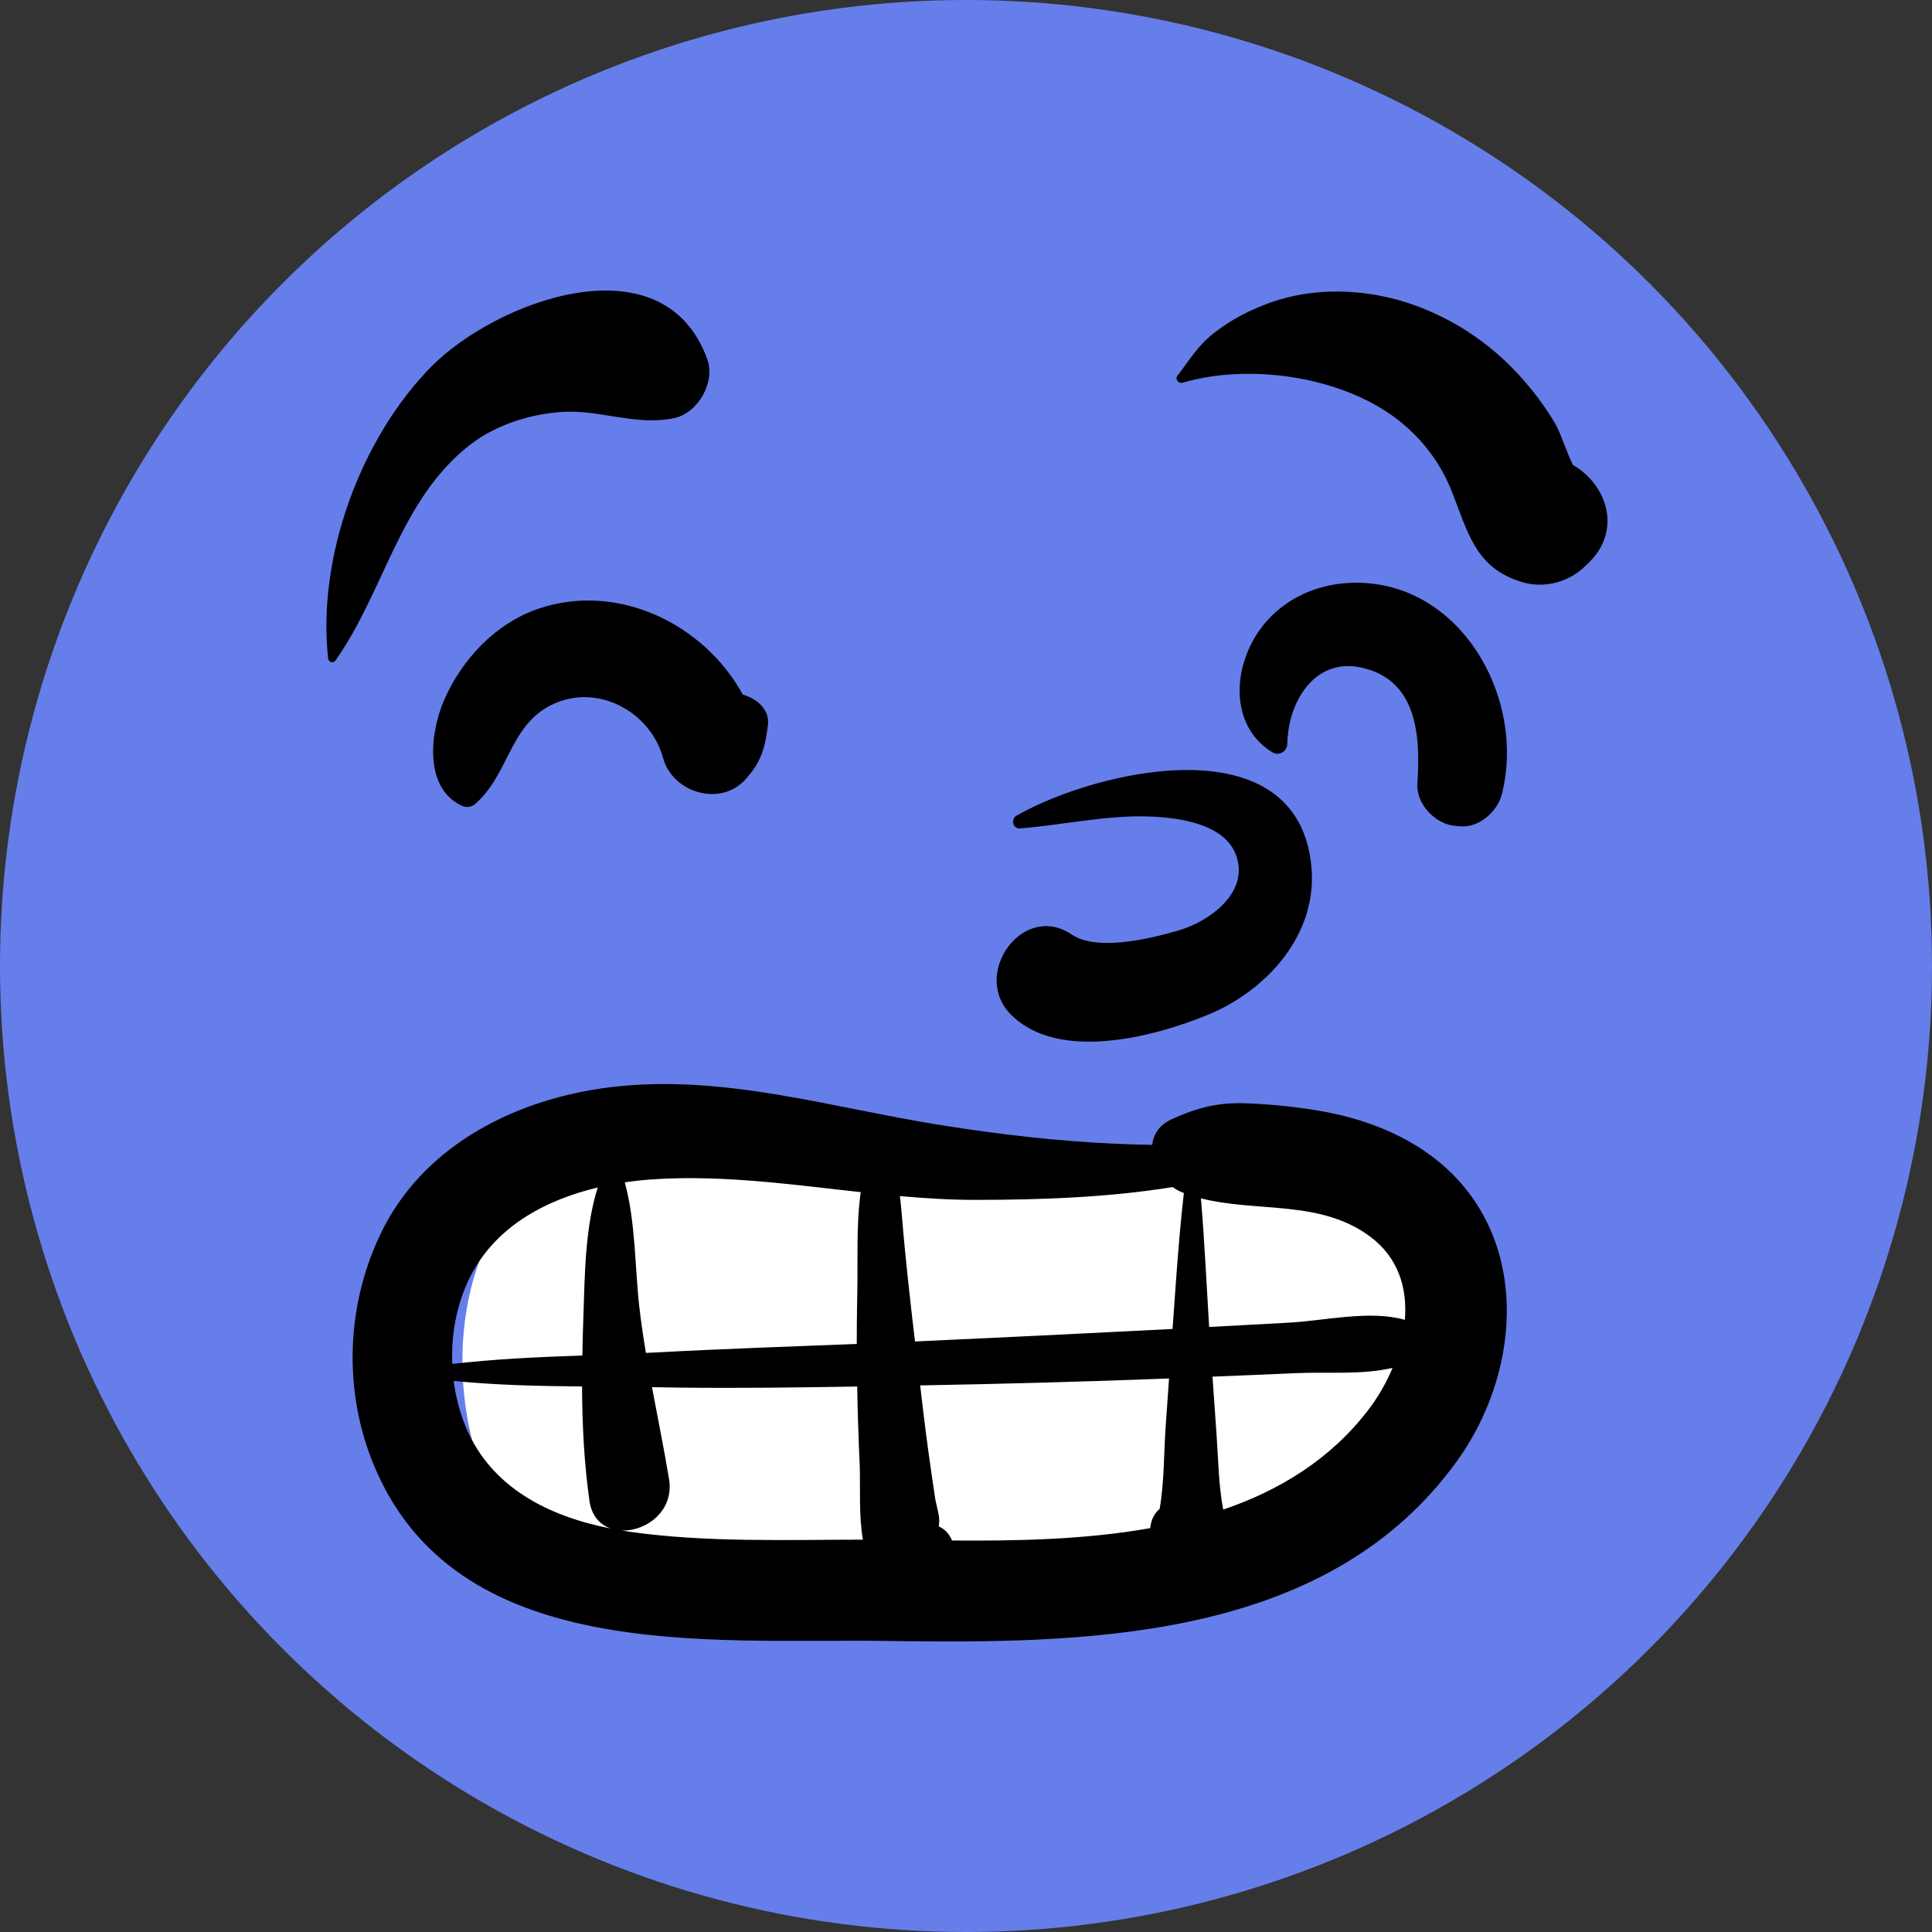
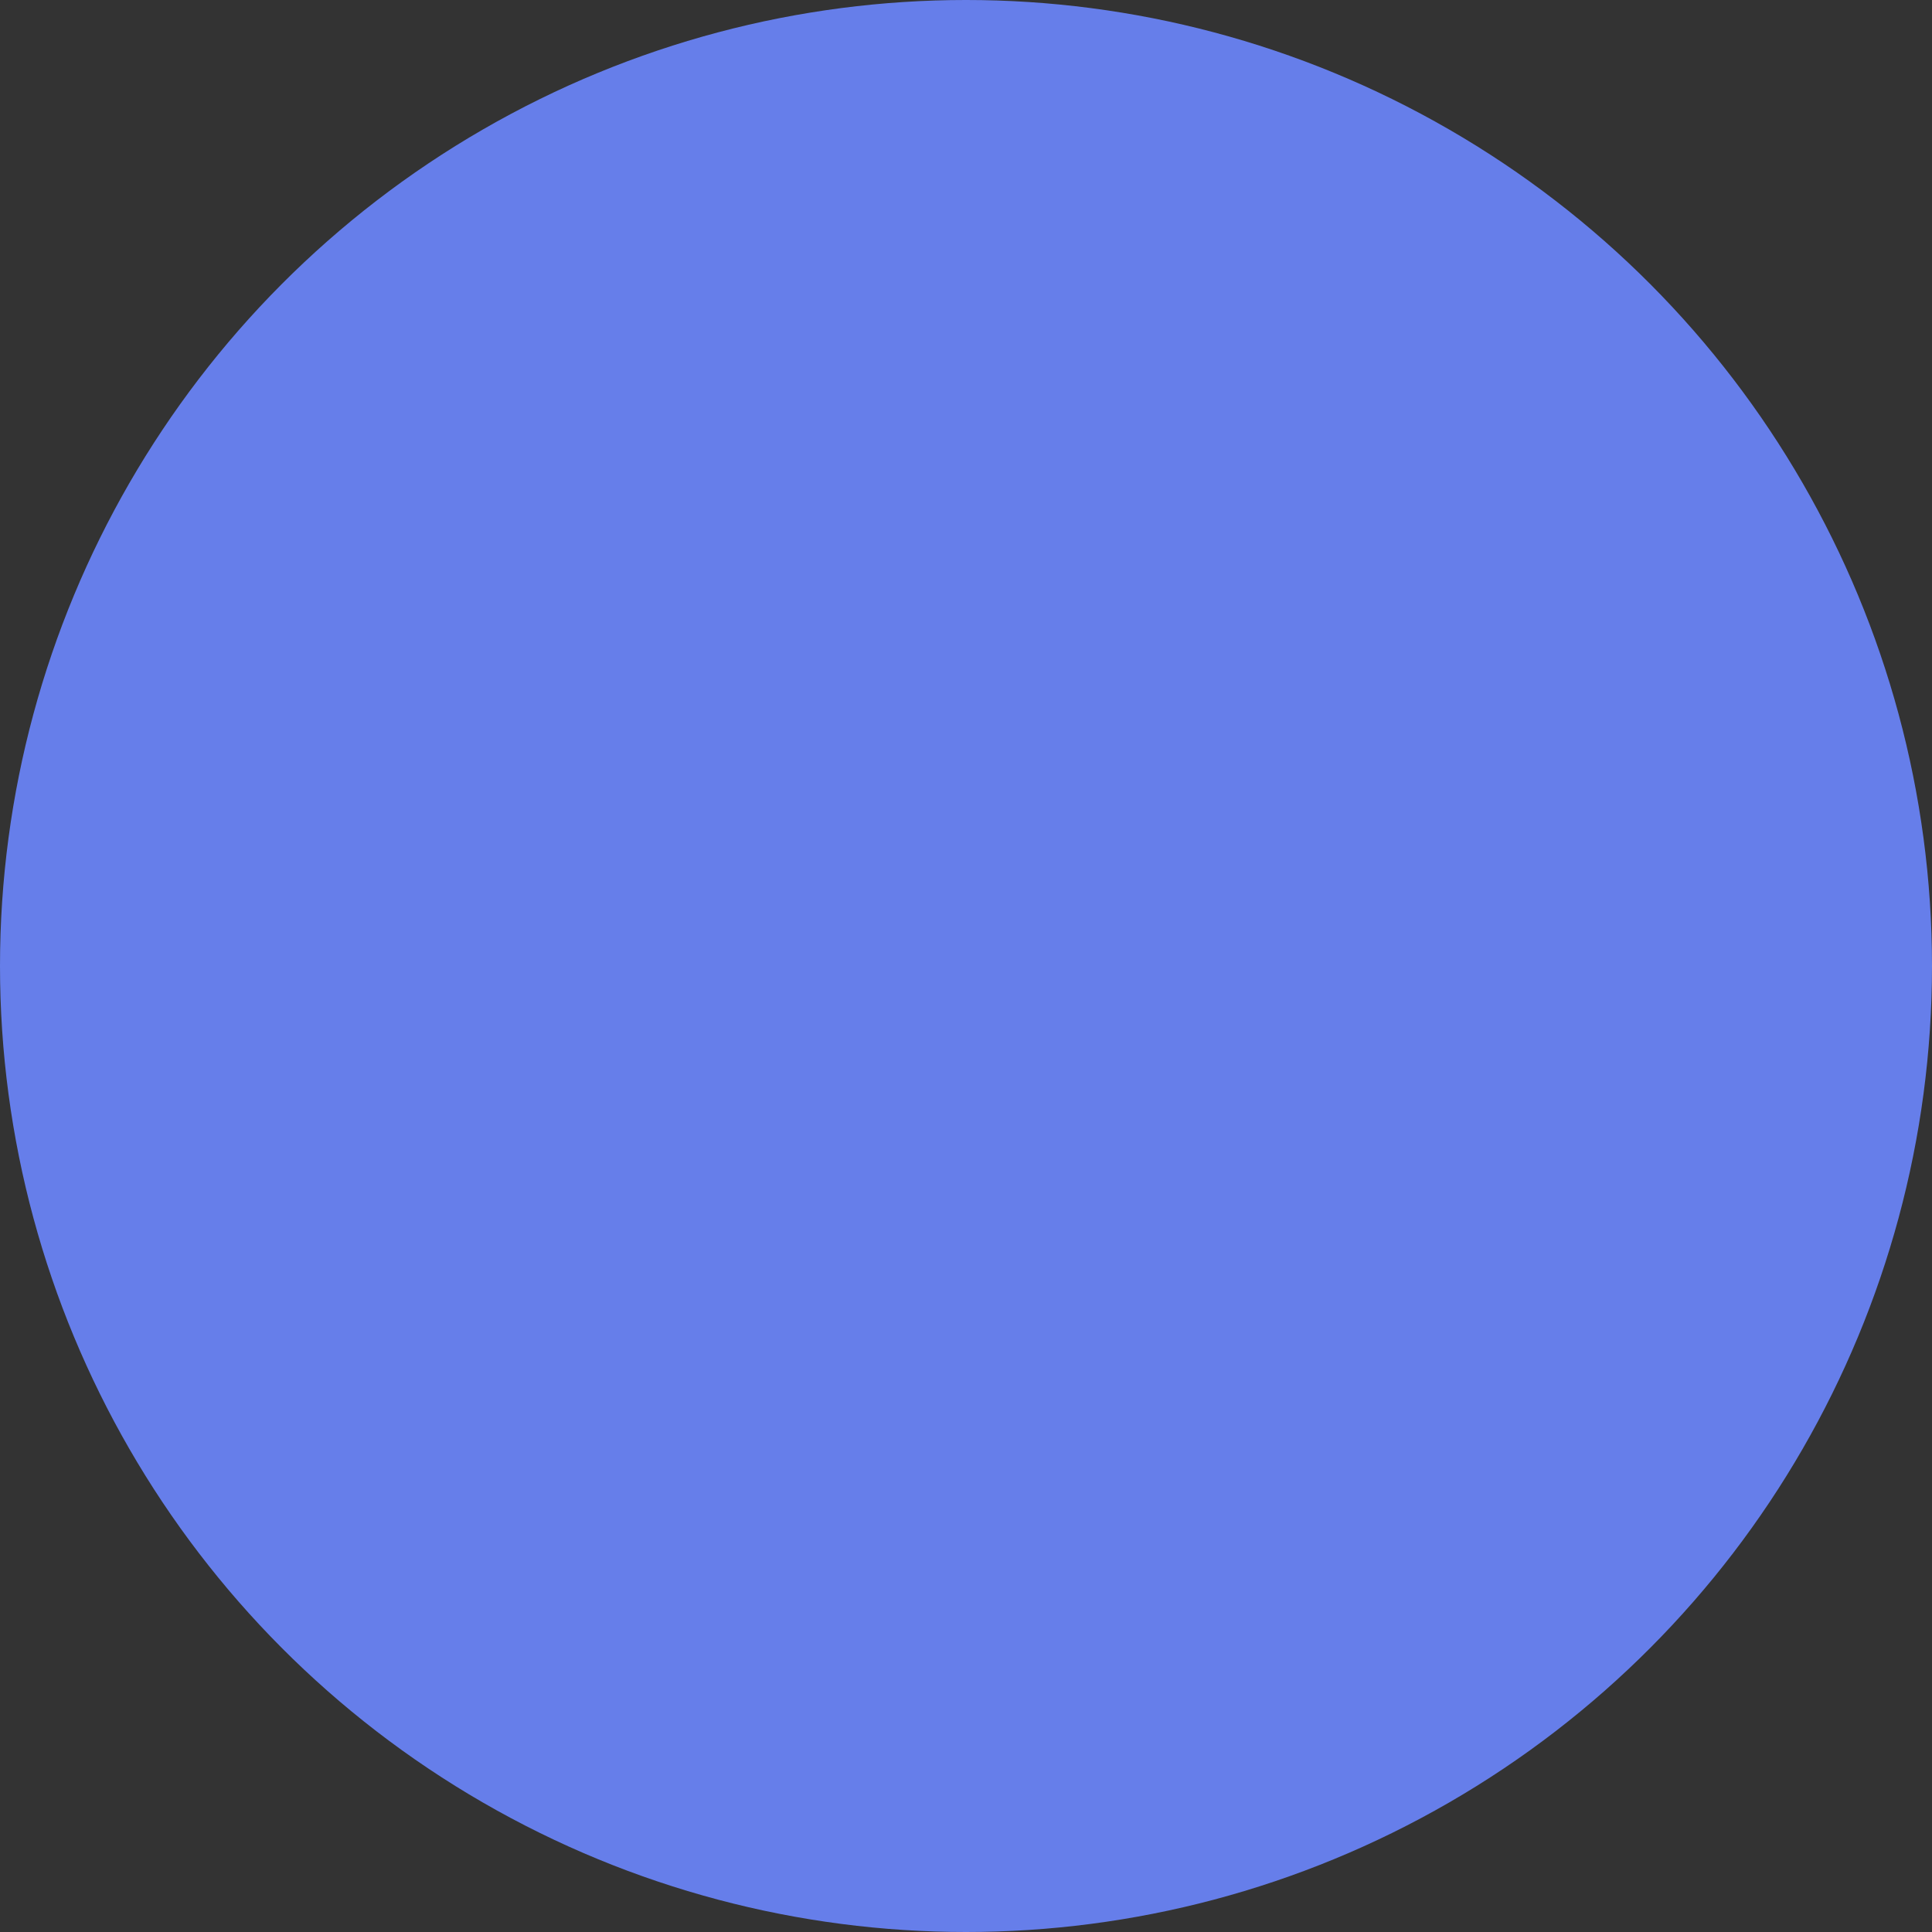
<svg xmlns="http://www.w3.org/2000/svg" width="1024" height="1024" viewBox="0 0 1024 1024" fill="none">
  <rect x="0" y="0" width="1024" height="1024" fill="#333333" stroke="none" />
  <circle cx="512" cy="512" r="512" fill="#667EEA" />
-   <path fill-rule="evenodd" clip-rule="evenodd" d="M295.964 615.283C333.805 592.388 475.243 609.17 586.349 615.283C674.577 620.138 737.594 610.517 757.763 624.158C803.331 654.976 781.198 803.995 702.677 824.375C624.157 844.754 333.082 873.219 282.895 824.375C232.709 775.53 228.075 656.359 295.964 615.283Z" fill="white" />
-   <path fill-rule="evenodd" clip-rule="evenodd" d="M323.663 576.226C383.245 568.995 440.999 587.236 499.246 596.431C530 601.283 560.791 604.906 591.912 606.253C598.172 606.526 604.436 606.686 610.7 606.814C611.283 601.3 614.369 596.237 621.056 593.203C634.763 586.99 645.733 584.188 660.782 584.788C674.558 585.331 688.383 586.748 701.947 589.231C726.579 593.747 751.322 603.995 769.34 621.799C811.039 662.998 804.692 729.174 772.472 774.048C705.903 866.773 584.407 871.076 480.35 869.866L470.747 869.741C376 868.387 240.445 882.513 197.4 774.716C181.57 735.076 183.769 689.129 203.15 651.109C226.266 605.761 274.927 582.142 323.663 576.226ZM619.621 730.615L618.771 730.65C575.088 732.333 531.411 733.517 487.704 734.289C489.011 745.514 490.347 756.742 491.873 767.942C493.069 776.756 494.352 785.559 495.688 794.353C496.253 798.076 498.327 803.856 497.741 807.544L497.529 809.002C499.773 810.017 501.809 811.652 503.325 814.024C503.852 814.845 504.234 815.672 504.615 816.497C538.549 816.763 575.067 816.105 609.66 809.937L609.729 809.186C610.357 804.767 612.195 801.792 614.637 799.752C617.068 785.66 616.846 770.643 617.786 756.662C618.372 747.976 619.007 739.297 619.621 730.615ZM454.321 734.885C422.835 735.421 391.335 735.833 359.856 735.449L345.566 735.228C348.583 751.419 351.868 767.554 354.597 783.852C357.445 800.839 342.493 811.638 329.552 811.201C331.006 811.44 332.455 811.686 333.909 811.891C374.339 817.608 416.319 816.092 457.349 816.047C455.141 803.163 456.036 788.625 455.706 777.871L455.643 776.205C455.015 762.425 454.574 748.655 454.321 734.885ZM240.453 731.914C241.546 740.333 243.672 748.572 246.852 756.243C260.292 788.652 291.104 803.776 323.706 810.145C318.049 808.192 313.558 803.499 312.424 795.461C309.597 775.474 308.581 755.155 308.505 734.861C285.784 734.649 262.91 734.165 240.453 731.914ZM738.106 724.994C721.93 728.811 703.132 727.062 687.261 727.782C672.393 728.457 657.517 729.046 642.648 729.649C643.349 739.799 644.032 749.947 644.774 760.091C645.732 773.203 645.822 787.059 648.333 800.116C678.257 789.903 705.071 773.525 725.187 747.336C730.199 740.811 734.687 733.154 738.106 724.994ZM316.827 629.401C289.899 635.777 264.414 649.246 250.718 673.887C242.588 688.509 239.012 705.839 239.699 722.916C262.458 720.267 285.609 719.262 308.649 718.431C308.725 714.282 308.823 710.138 308.947 706.002L309.302 695.402C309.93 675.186 310.246 649.799 316.827 629.401ZM456.204 631.867L444.35 630.536C411.425 626.784 378.517 622.846 345.59 625.104C340.824 625.433 335.986 625.952 331.137 626.662C336.957 647.663 336.468 672.328 338.899 693.118C339.839 701.157 341.025 709.129 342.34 717.07L348.052 716.804C383.384 714.888 418.75 713.711 454.109 712.308C454.107 705.669 454.143 699.026 454.249 692.381L454.38 685.735C454.782 668.761 453.686 649.641 456.204 631.867ZM621.545 629.173C587.059 634.738 551.419 635.923 517.544 635.964C504.014 635.982 490.491 635.151 476.975 633.952C477.856 641.149 478.314 648.429 478.977 655.525C480.311 669.865 481.837 684.184 483.494 698.489L484.973 711.006C528.435 709.036 571.892 706.906 615.343 704.7L621.475 704.371L623.194 680.315C624.364 664.274 625.651 648.237 627.468 632.269L626.105 631.777C624.503 631.119 622.984 630.212 621.545 629.173ZM636.521 635.143C638.421 657.824 639.472 680.599 640.87 703.318L669.514 701.787C674.288 701.527 679.062 701.261 683.835 700.987C702.398 699.917 726.249 694.296 744.6 699.539C746.001 682.857 741.232 666.604 726.176 655.396C699.744 635.711 666.088 642.721 636.521 635.143ZM538.654 432.389C581.308 407.961 688.331 382.995 695.109 459.757C698.226 495.082 671.964 524.35 641.298 537.411L640.146 537.893C611.384 549.717 560.405 563.071 535.515 537.431C514.799 516.089 542.275 477.825 568.017 495.308C581.246 504.289 609.091 497.671 623.852 493.398L624.776 493.128C640.706 488.446 661.943 473.462 655.356 453.849C649.527 436.498 624.724 433.328 609.191 432.765C586.004 431.934 563.439 437.318 540.464 439.07C536.825 439.348 535.703 434.078 538.654 432.389ZM715.344 308.955C773.237 306.244 809.249 369.455 795.937 421.247C793.636 430.183 783.64 438.956 773.991 437.952L771.56 437.728C770.325 437.609 769.084 437.453 767.943 437.138C758.781 434.601 750.568 425.07 751.235 415.192L751.412 412.314C752.763 387.847 750.112 359.659 721.034 353.734C696.373 348.708 682.606 372.444 682.314 394.292C682.258 398.171 677.9 400.879 674.469 398.794C656.642 387.946 653.555 366.365 660.364 347.78C668.995 324.231 690.593 310.113 715.344 308.955ZM285.728 322.512C327.858 308.456 373.311 330.913 393.71 368.159C400.866 370.231 408.013 375.747 407.019 384.193C405.583 396.344 403.421 404.005 394.996 413.219C381.818 427.634 357.137 420.264 351.659 402.519L351.427 401.718C345.205 378.781 319.957 363.648 296.958 371.677C270.09 381.055 270.869 409.431 252.023 425.962C249.809 427.905 247.154 428.214 244.498 426.931C224.481 417.258 228.079 388.145 235.215 371.482C244.575 349.616 262.767 330.169 285.728 322.512ZM228.352 194.578C262.491 159.744 351.513 126.036 374.867 190.362C379.316 202.614 369.844 219.135 357.088 221.675C336.199 225.832 317.666 216.764 296.916 218.391C280.117 219.715 262.596 225.328 249.165 235.735C211.968 264.556 203.786 313.304 177.867 349.987C176.605 351.774 174.155 351.023 173.922 348.917C168.02 295.511 190.96 232.728 228.352 194.578ZM673.581 160.287C696.237 152.285 721.891 152.97 744.665 160.068C767.605 167.221 788.664 180.804 804.889 198.551C812.251 206.608 819.063 215.499 824.527 224.964C827.43 229.979 830.481 240.341 833.78 246.51C851.626 256.814 859.254 280.293 843.276 296.997L842.556 297.729L840.419 299.849C831.83 308.351 818.879 312.035 807.155 308.64C780.92 301.048 777.733 280.385 768.651 258.453C762.652 243.966 752.374 231.147 739.913 221.731C710.463 199.486 662.174 192.399 626.718 202.882C624.83 203.442 622.613 201.037 623.958 199.292C630.677 190.588 634.549 183.446 643.544 176.425C652.675 169.299 662.64 164.152 673.581 160.287Z" fill="black" />
</svg>